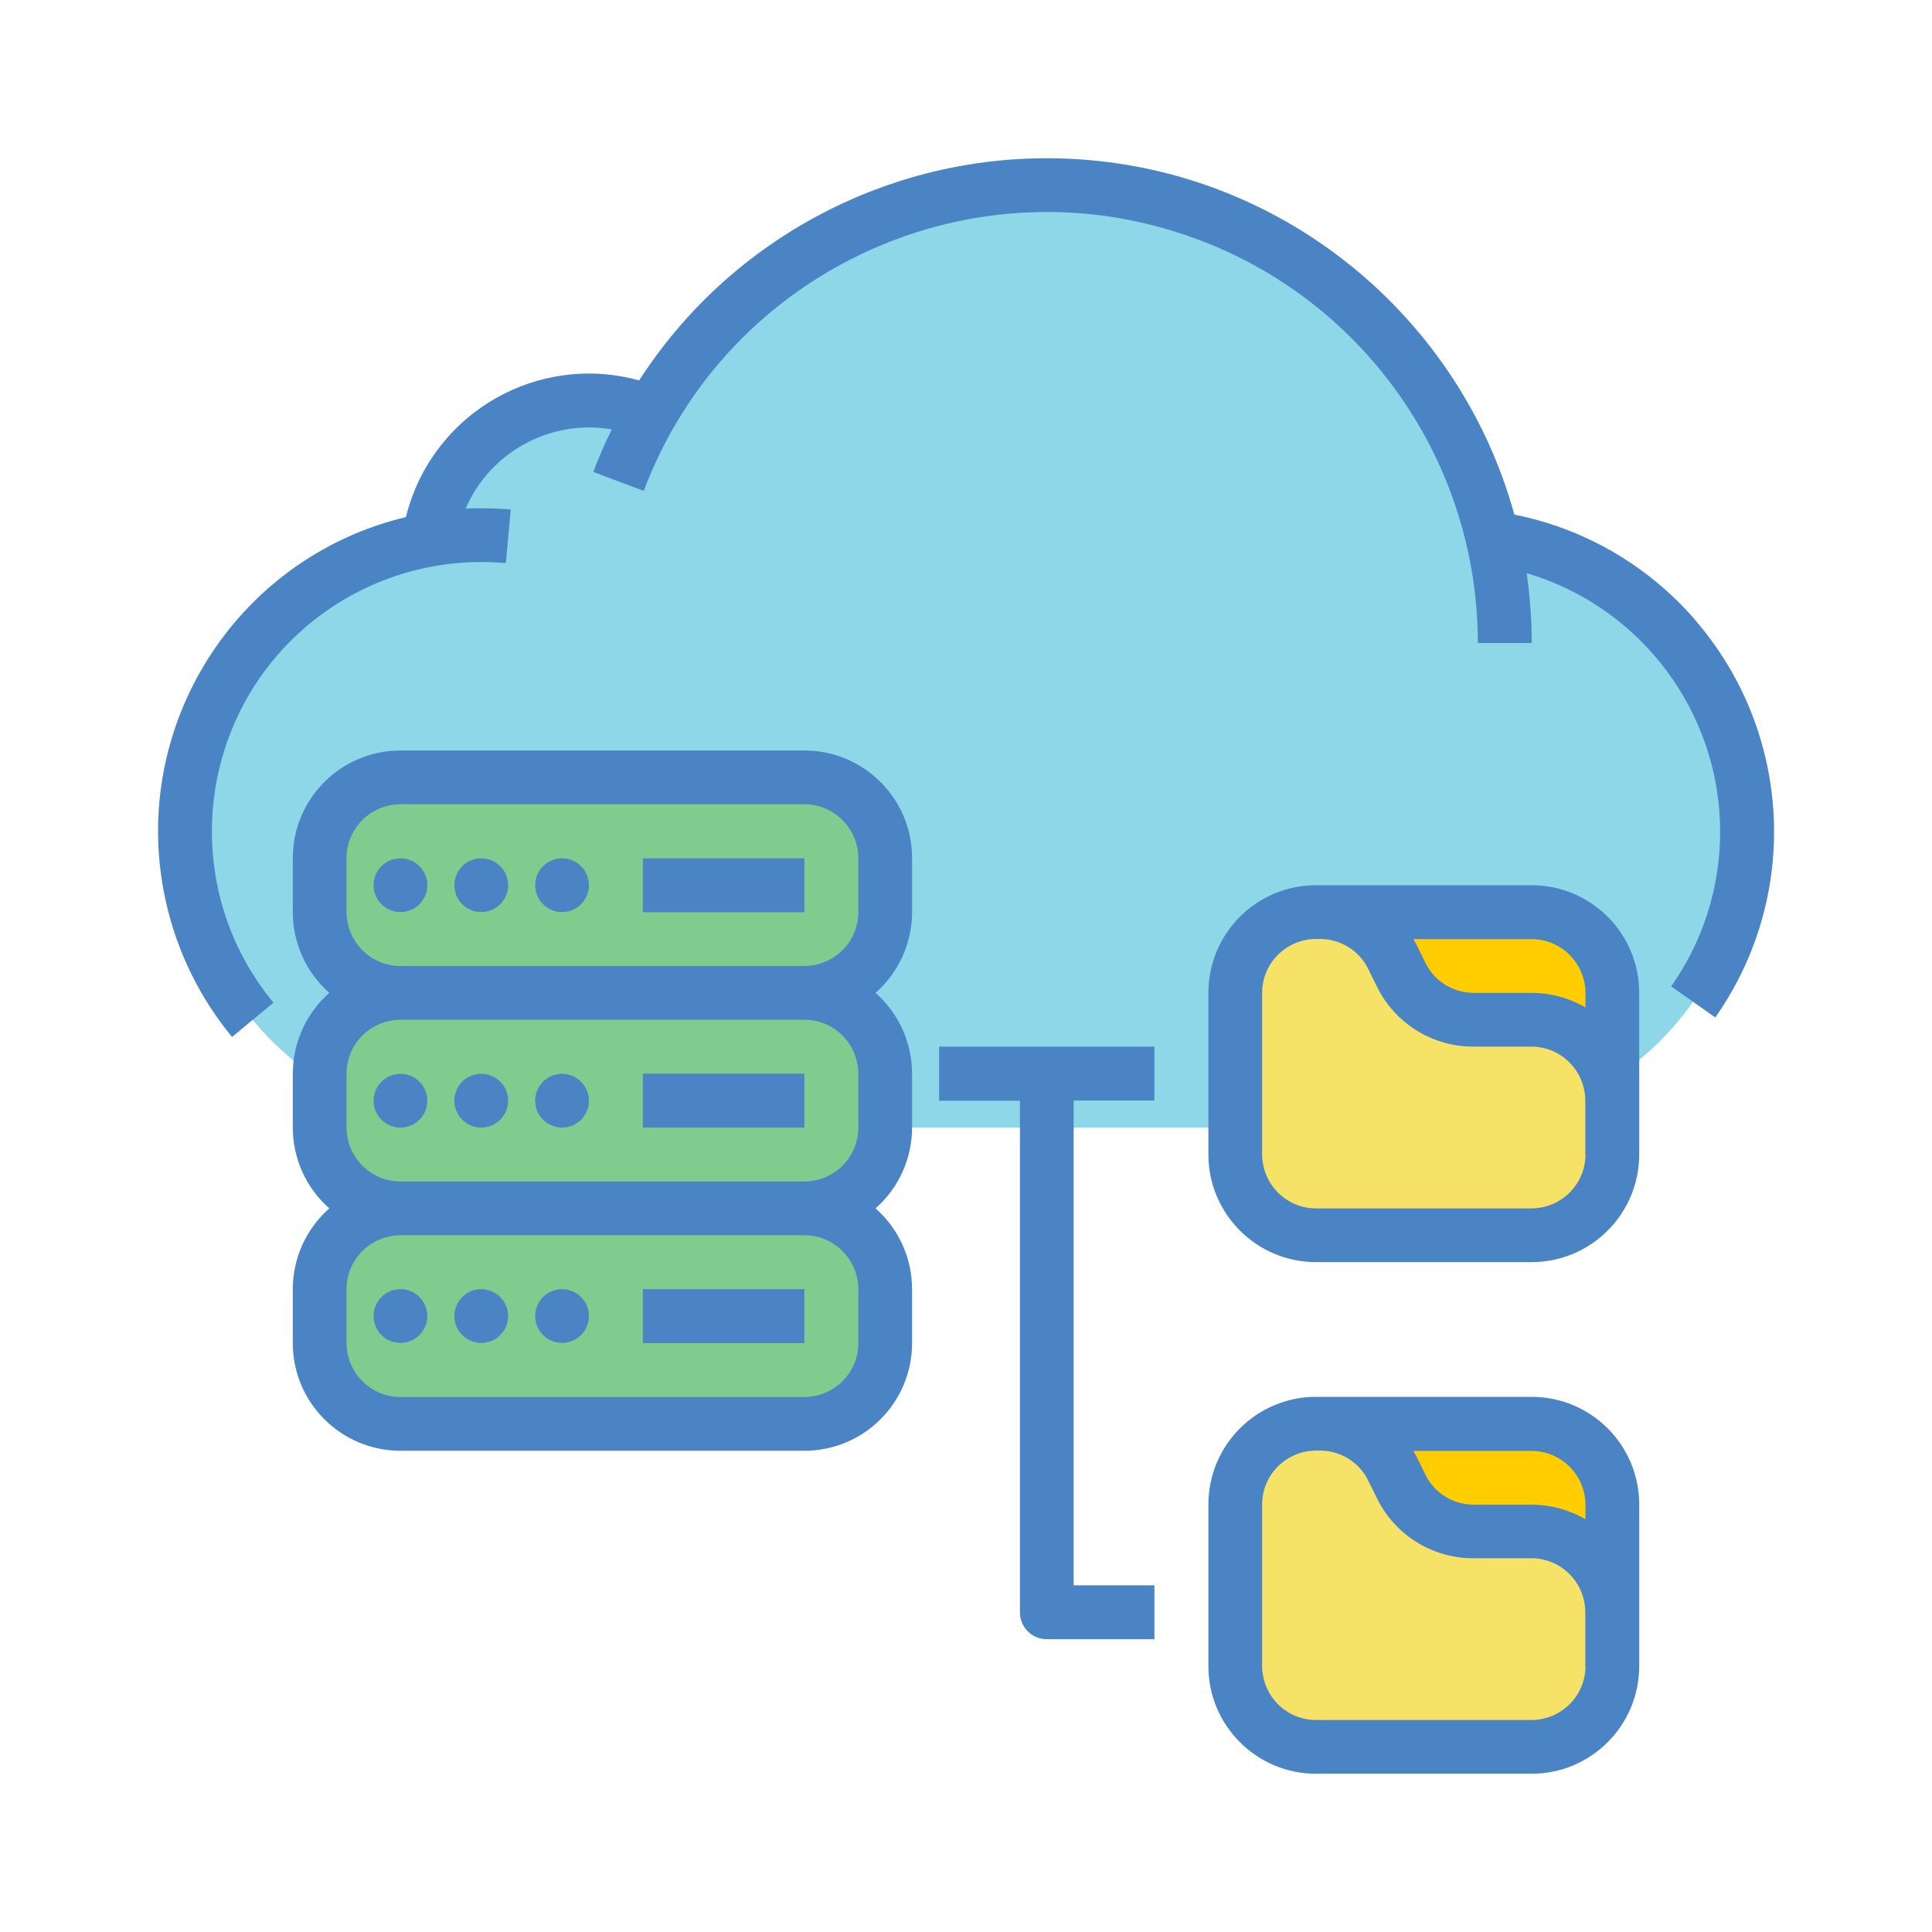
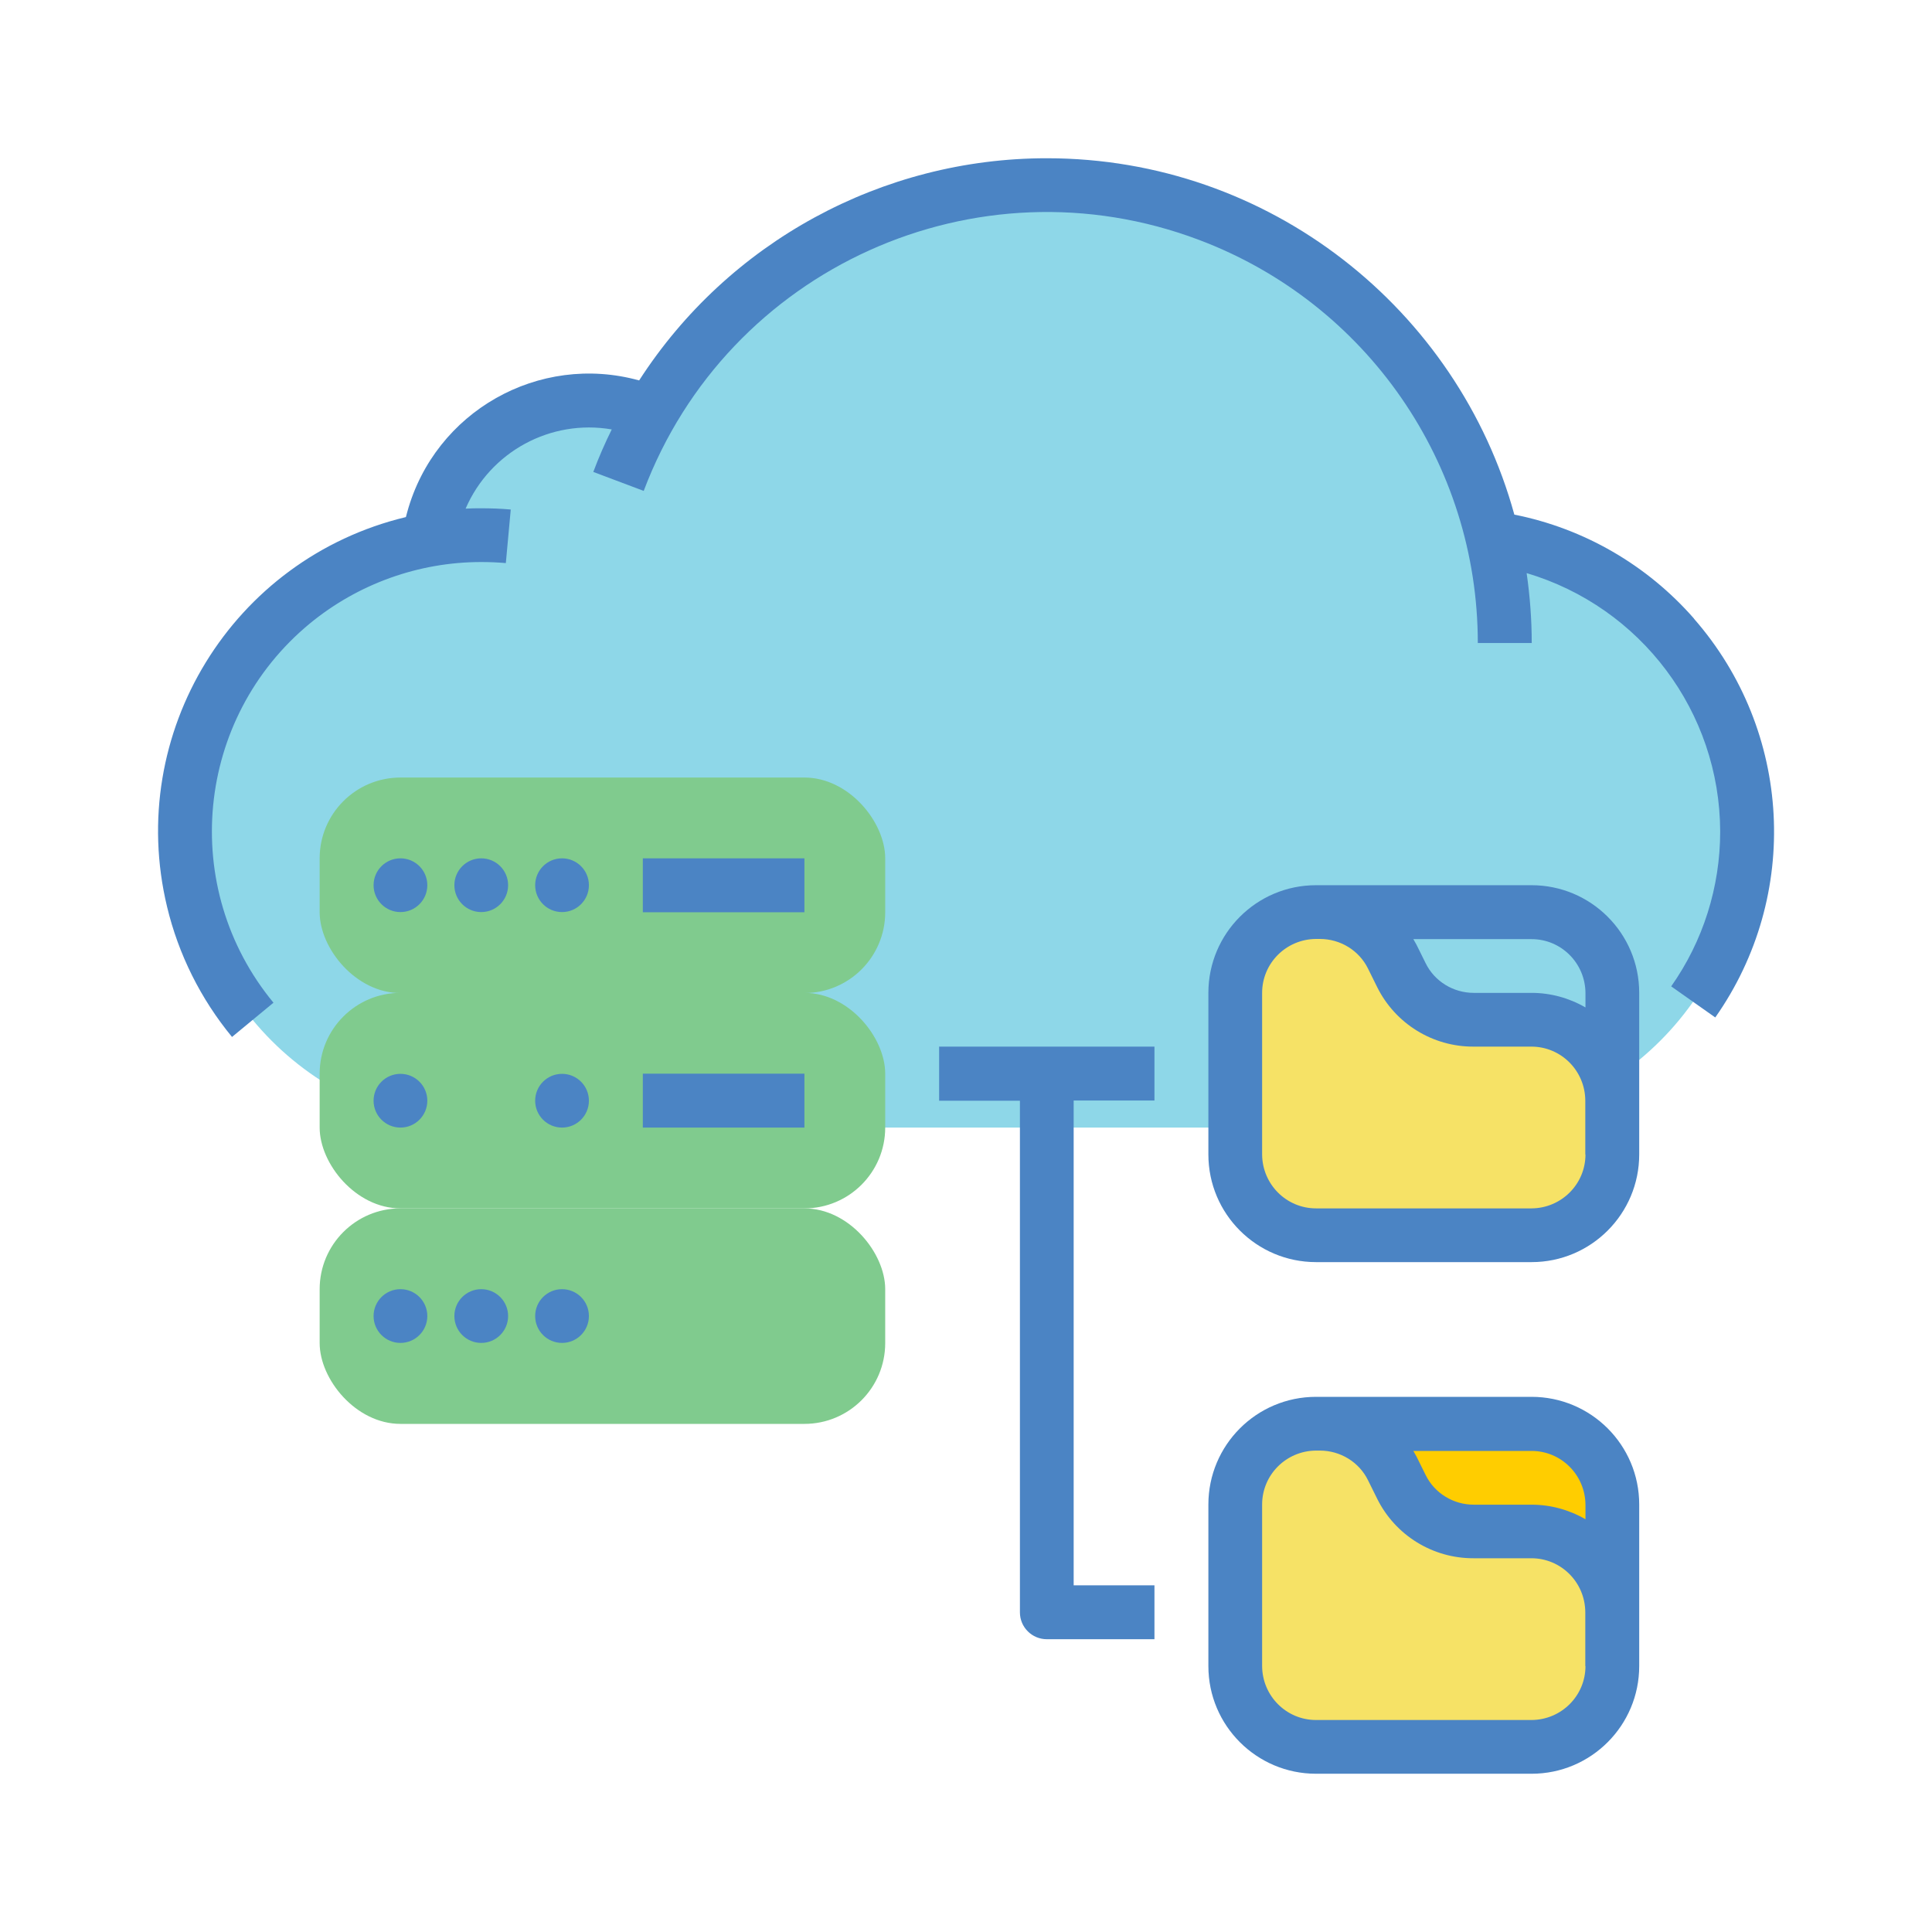
<svg xmlns="http://www.w3.org/2000/svg" id="Layer_1" data-name="Layer 1" viewBox="0 0 110 110">
  <defs>
    <style>
      .cls-1 {
        fill: #80cb8e;
      }

      .cls-1, .cls-2, .cls-3, .cls-4, .cls-5, .cls-6 {
        stroke-width: 0px;
      }

      .cls-2 {
        fill: #4b84c4;
      }

      .cls-3 {
        fill: #ffcd00;
      }

      .cls-4 {
        fill: #8ed7e8;
      }

      .cls-5 {
        fill: #fff;
      }

      .cls-6 {
        fill: #f6e266;
      }
    </style>
  </defs>
  <rect class="cls-5" width="110" height="110" />
  <g>
    <path class="cls-4" d="M99.47,47.33c0,9.31-7.55,16.87-16.87,16.87H27.4c-9.32,0-16.87-7.55-16.87-16.87,0-8.02,5.65-14.94,13.52-16.53.12-.02.25-.05.37-.07.63-4.55,4.52-7.93,9.11-7.93.13,0,.26,0,.4,0,1.08.04,2.13.28,3.13.69,7.24-12.45,23.2-16.67,35.65-9.43,6.19,3.6,10.63,9.59,12.27,16.57,8.31,1.18,14.49,8.3,14.49,16.7Z" />
    <rect class="cls-1" x="18.2" y="68.8" width="32.2" height="12.27" rx="4.6" ry="4.6" />
    <rect class="cls-1" x="18.2" y="56.53" width="32.2" height="12.27" rx="4.6" ry="4.6" />
    <rect class="cls-1" x="18.2" y="44.27" width="32.2" height="12.27" rx="4.6" ry="4.6" />
-     <path class="cls-3" d="M74.93,51.93h12.27c2.54,0,4.6,2.06,4.6,4.6v6.13h-16.87v-10.73Z" />
    <path class="cls-6" d="M70.33,56.53v9.2c0,2.54,2.06,4.6,4.6,4.6h12.27c2.54,0,4.6-2.06,4.6-4.6v-3.07c0-2.54-2.06-4.6-4.6-4.6h-3.29c-1.74,0-3.34-.98-4.11-2.54l-.52-1.05c-.78-1.56-2.37-2.54-4.11-2.54h-.22c-2.54,0-4.6,2.06-4.6,4.6Z" />
    <path class="cls-3" d="M74.93,81.07h12.27c2.54,0,4.6,2.06,4.6,4.6v6.13h-16.87v-10.73Z" />
    <path class="cls-6" d="M70.33,85.67v9.2c0,2.54,2.06,4.6,4.6,4.6h12.27c2.54,0,4.6-2.06,4.6-4.6h0v-3.07c0-2.54-2.06-4.6-4.6-4.6h-3.29c-1.74,0-3.34-.98-4.11-2.54l-.52-1.05c-.78-1.56-2.37-2.54-4.11-2.54h-.22c-2.54,0-4.6,2.06-4.6,4.6Z" />
    <path class="cls-2" d="M96.45,35.22c-2.67-3.05-6.26-5.13-10.23-5.92-3.21-11.68-13.93-20.29-26.62-20.29-9.38,0-18.13,4.77-23.21,12.65-5.71-1.58-11.62,1.77-13.2,7.48-.03.1-.05.2-.08.3-9.88,2.37-15.97,12.3-13.6,22.18.65,2.72,1.92,5.26,3.7,7.42l2.36-1.95c-5.39-6.53-4.46-16.2,2.07-21.59,2.75-2.26,6.2-3.5,9.76-3.5.47,0,.94.02,1.4.06l.28-3.05c-.55-.05-1.11-.07-1.67-.07-.3,0-.6,0-.9.02,1.4-3.24,4.84-5.11,8.32-4.51-.39.79-.74,1.59-1.05,2.42l2.87,1.08c4.78-12.68,18.94-19.08,31.62-14.29,9.55,3.6,15.87,12.74,15.87,22.95h3.07c0-1.33-.1-2.66-.29-3.98,6.52,1.94,11,7.91,11.02,14.71,0,3.16-.97,6.24-2.79,8.82l2.51,1.77c4.88-6.94,4.38-16.31-1.21-22.7h0Z" />
    <g>
      <circle class="cls-2" cx="22.8" cy="74.93" r="1.53" />
      <circle class="cls-2" cx="27.4" cy="74.93" r="1.53" />
      <circle class="cls-2" cx="32" cy="74.93" r="1.53" />
-       <rect class="cls-2" x="36.6" y="73.4" width="9.2" height="3.07" />
      <circle class="cls-2" cx="22.8" cy="62.67" r="1.53" />
-       <circle class="cls-2" cx="27.4" cy="62.67" r="1.53" />
      <circle class="cls-2" cx="32" cy="62.67" r="1.53" />
      <rect class="cls-2" x="36.6" y="61.13" width="9.2" height="3.07" />
-       <path class="cls-2" d="M45.8,42.73h-23c-3.39,0-6.13,2.75-6.13,6.13v3.07c0,1.76.76,3.44,2.08,4.6-1.32,1.16-2.08,2.84-2.08,4.6v3.07c0,1.76.76,3.44,2.08,4.6-1.32,1.16-2.08,2.84-2.08,4.6v3.07c0,3.39,2.75,6.13,6.13,6.13h23c3.39,0,6.13-2.75,6.13-6.13v-3.07c0-1.76-.76-3.44-2.08-4.6,1.32-1.16,2.08-2.84,2.08-4.6v-3.07c0-1.76-.76-3.44-2.08-4.6,1.32-1.16,2.08-2.84,2.08-4.6v-3.07c0-3.39-2.75-6.13-6.13-6.13ZM48.87,73.4v3.07c0,1.69-1.37,3.06-3.07,3.07h-23c-1.69,0-3.06-1.37-3.07-3.07v-3.07c0-1.69,1.37-3.06,3.07-3.07h23c1.69,0,3.06,1.37,3.07,3.07ZM48.87,61.13v3.07c0,1.69-1.37,3.06-3.07,3.07h-23c-1.69,0-3.06-1.37-3.07-3.07v-3.07c0-1.69,1.37-3.06,3.07-3.07h23c1.69,0,3.06,1.37,3.07,3.07ZM22.8,55c-1.69,0-3.06-1.37-3.07-3.07v-3.07c0-1.69,1.37-3.06,3.07-3.07h23c1.69,0,3.06,1.37,3.07,3.07v3.07c0,1.69-1.37,3.06-3.07,3.07h-23Z" />
      <circle class="cls-2" cx="22.8" cy="50.4" r="1.53" />
      <circle class="cls-2" cx="27.4" cy="50.4" r="1.53" />
      <circle class="cls-2" cx="32" cy="50.4" r="1.53" />
      <rect class="cls-2" x="36.6" y="48.87" width="9.2" height="3.07" />
    </g>
    <path class="cls-2" d="M87.2,50.4h-12.27c-3.39,0-6.13,2.75-6.13,6.13v9.2c0,3.39,2.75,6.13,6.13,6.13h12.27c3.39,0,6.13-2.75,6.13-6.13v-9.2c0-3.39-2.75-6.13-6.13-6.13ZM90.27,56.53v.83c-.93-.54-1.99-.83-3.07-.83h-3.29c-1.16,0-2.23-.65-2.74-1.69l-.52-1.05c-.06-.11-.12-.22-.18-.32h6.73c1.69,0,3.06,1.37,3.07,3.07ZM90.27,65.73c0,1.69-1.37,3.06-3.07,3.07h-12.27c-1.69,0-3.06-1.37-3.07-3.07v-9.2c0-1.69,1.37-3.06,3.07-3.07h.22c1.16,0,2.23.65,2.74,1.69l.52,1.05c1.03,2.08,3.16,3.4,5.49,3.39h3.29c1.69,0,3.06,1.37,3.07,3.07v3.07Z" />
    <path class="cls-2" d="M87.2,79.53h-12.27c-3.39,0-6.13,2.75-6.13,6.13v9.2c0,3.39,2.75,6.13,6.13,6.13h12.27c3.39,0,6.13-2.75,6.13-6.13v-9.2c0-3.39-2.75-6.13-6.13-6.13ZM90.27,85.67v.83c-.93-.54-1.99-.83-3.07-.83h-3.29c-1.16,0-2.23-.65-2.74-1.69l-.52-1.05c-.06-.11-.12-.22-.18-.32h6.73c1.69,0,3.06,1.37,3.07,3.07ZM90.27,94.86c0,1.69-1.37,3.06-3.07,3.07h-12.27c-1.69,0-3.06-1.37-3.07-3.07v-9.2c0-1.69,1.37-3.06,3.07-3.07h.22c1.16,0,2.23.65,2.74,1.69l.52,1.05c1.03,2.08,3.16,3.4,5.49,3.39h3.29c1.69,0,3.06,1.37,3.07,3.07v3.07Z" />
    <path class="cls-2" d="M53.47,59.6v3.07h4.6v29.13c0,.85.69,1.53,1.53,1.53h6.13v-3.07h-4.6v-27.6h4.6v-3.07h-12.27Z" />
  </g>
</svg>